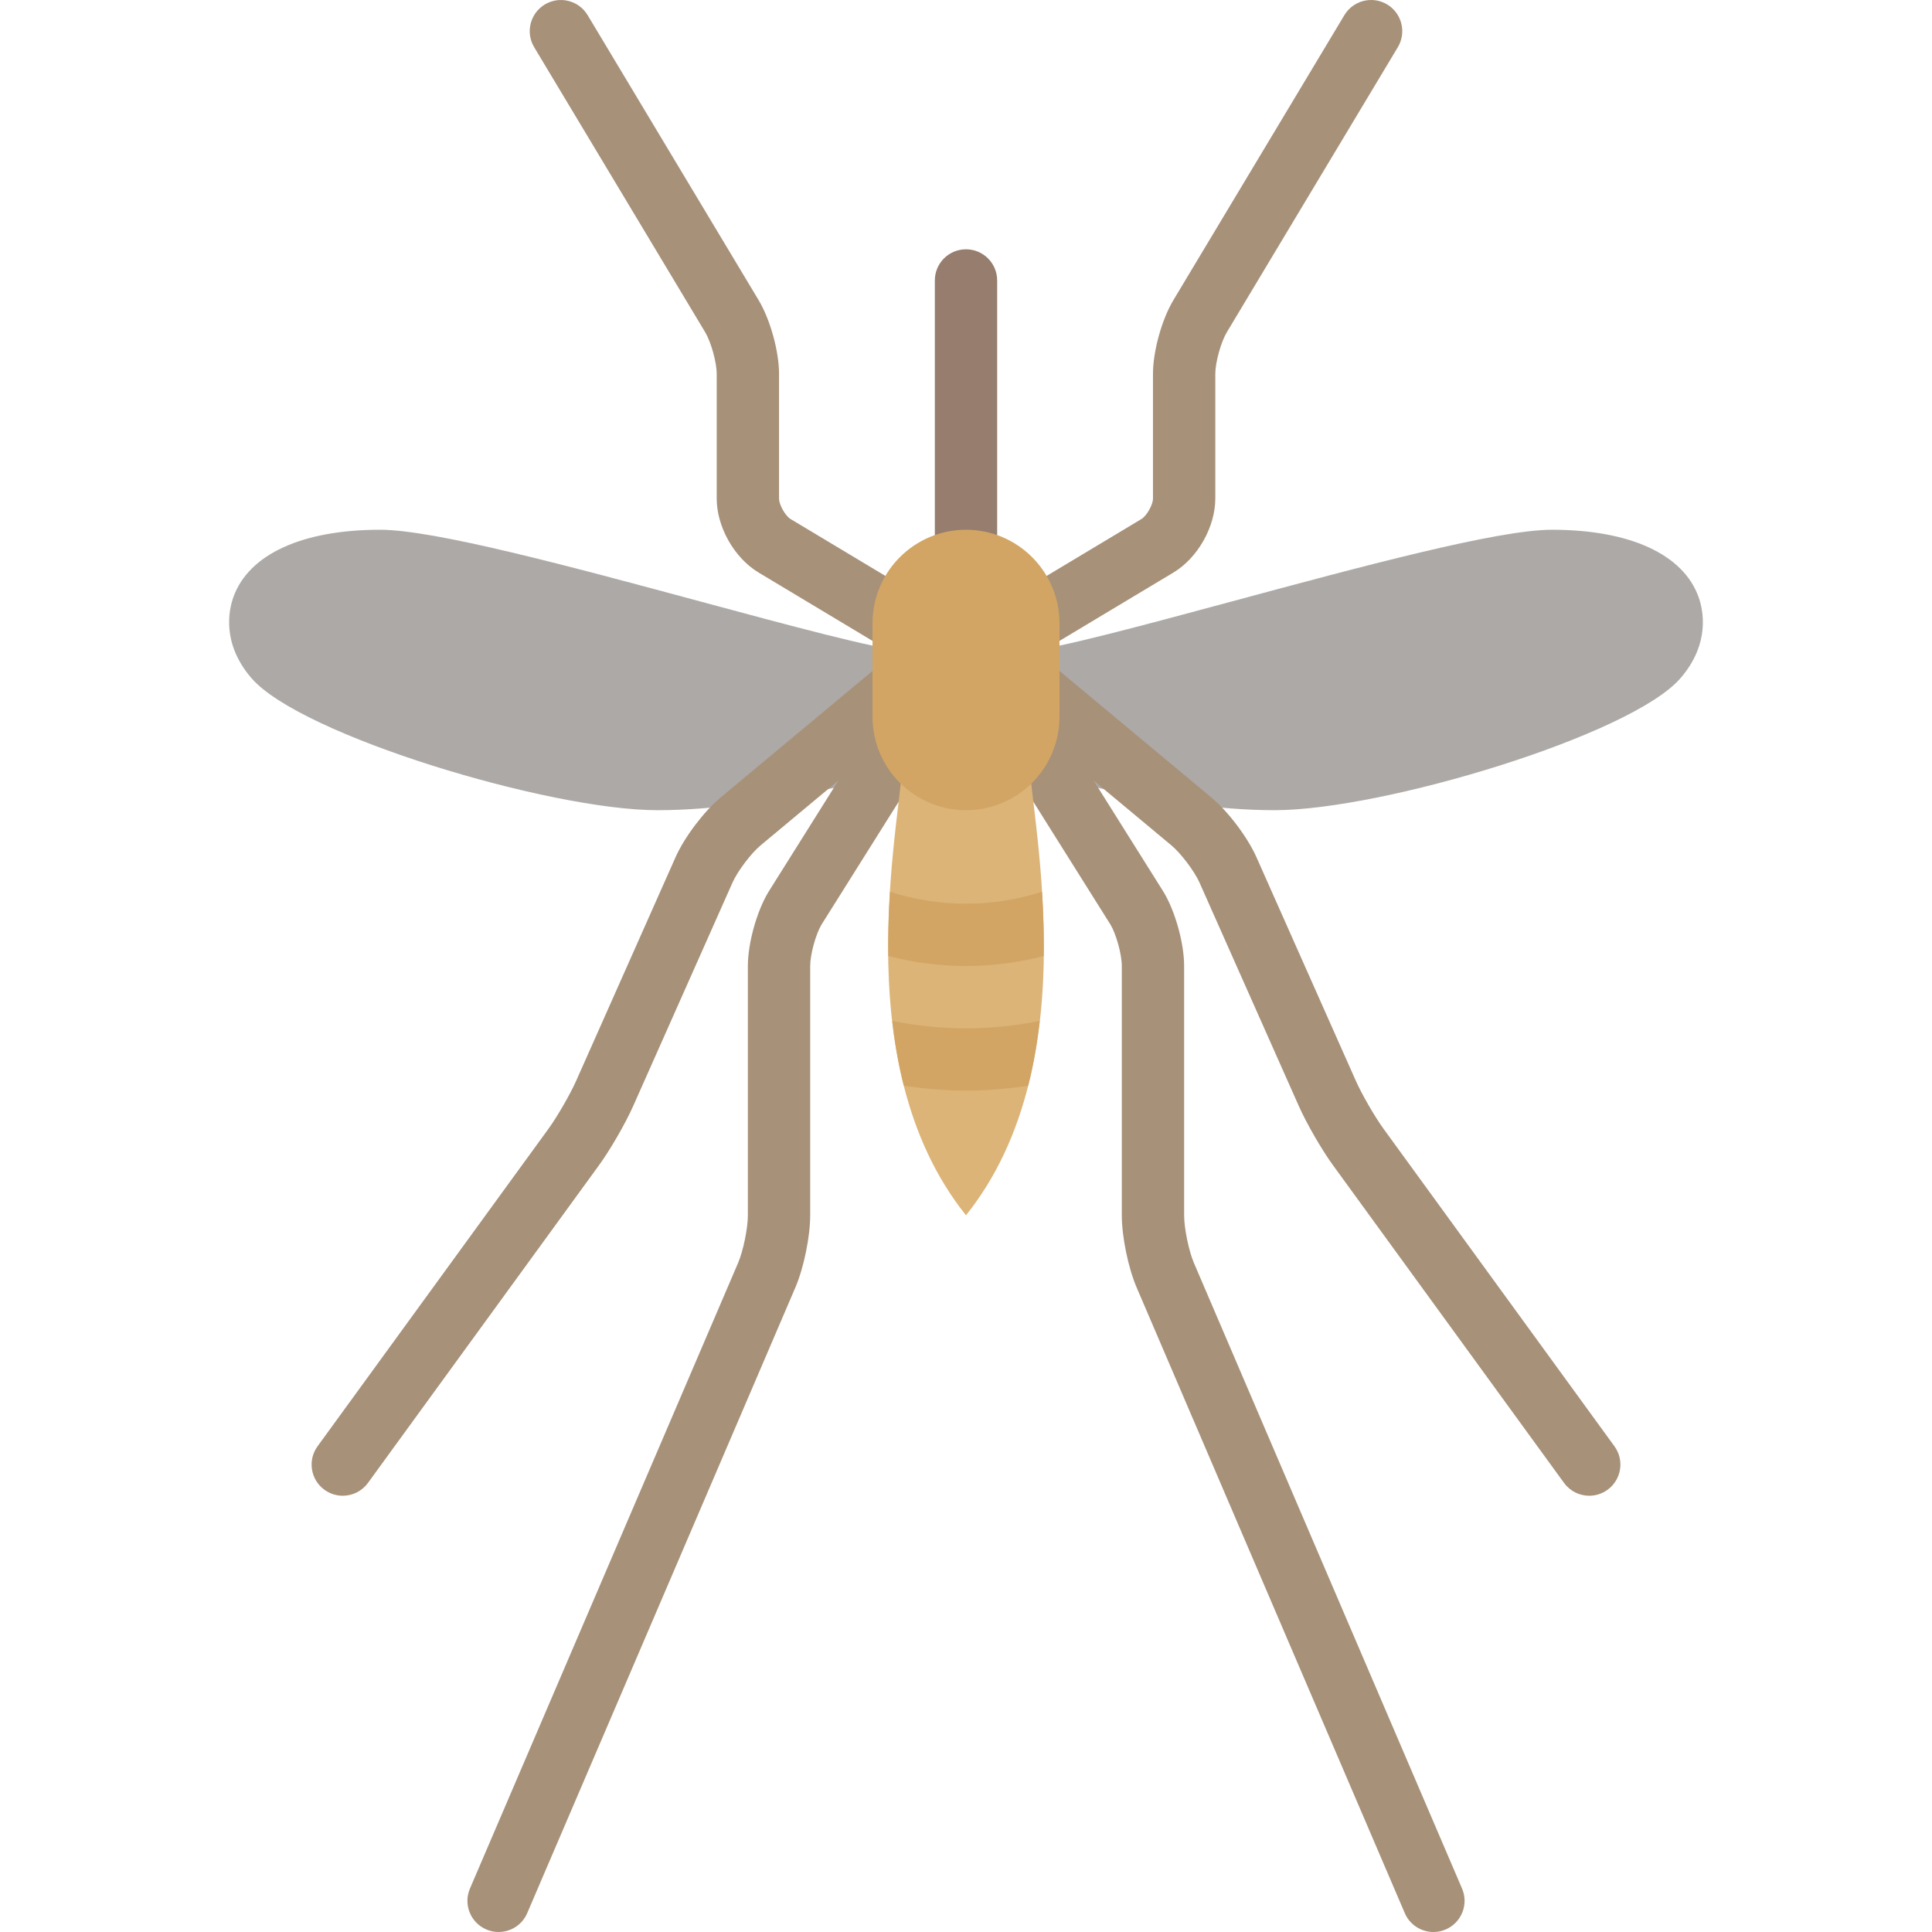
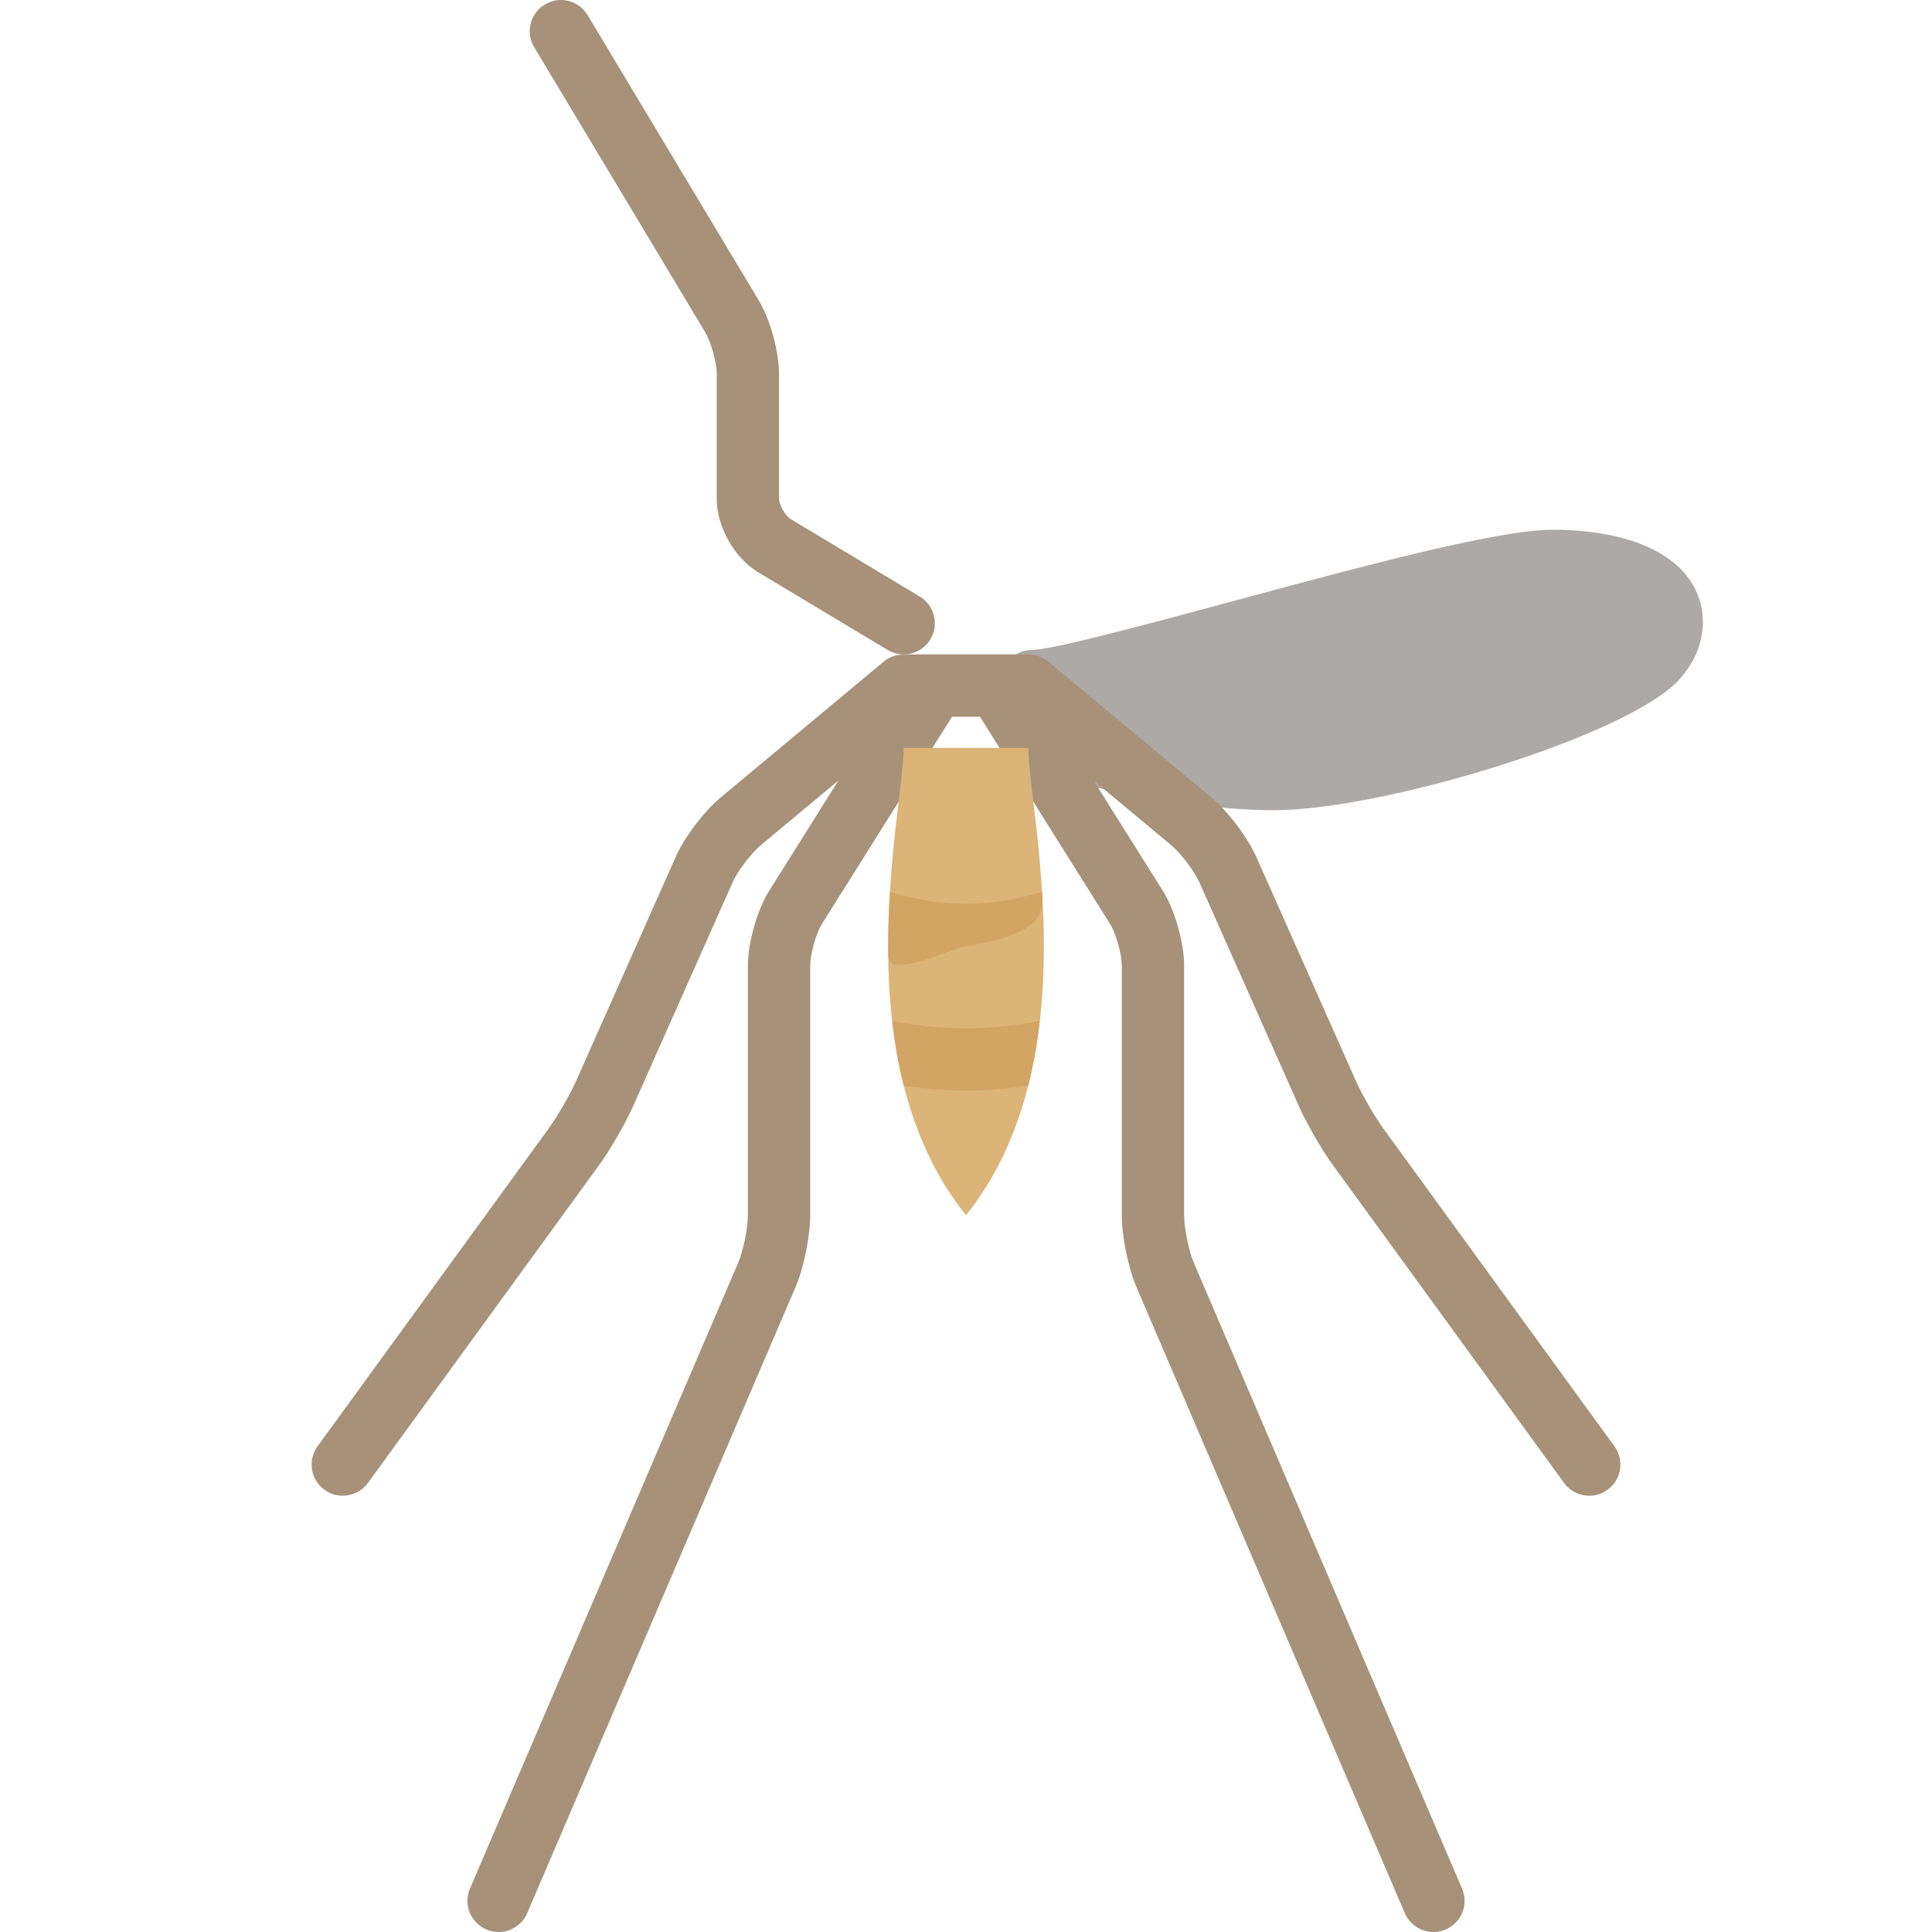
<svg xmlns="http://www.w3.org/2000/svg" version="1.1" id="Layer_1" x="0px" y="0px" viewBox="0 0 512.003 512.003" style="enable-background:new 0 0 512.003 512.003;" xml:space="preserve">
  <g>
-     <path style="fill:#ADA9A7;" d="M238.555,172.243c-5.33,0-30.455-6.771-52.627-12.754c-34.824-9.394-70.833-19.099-85.198-19.099   c-20.638,0-34.815,6.501-38.871,17.834c-1.22,3.391-3.186,12.287,4.809,21.526c13.056,15.097,78.882,34.963,107.569,34.963   c29.933,0,65.153-10.514,66.643-10.959c4.038-1.223,6.865-5.443,6.865-10.275v-10.618   C247.743,176.992,243.634,172.243,238.555,172.243z" />
    <path style="fill:#ADA9A7;" d="M273.447,172.243c5.33,0,30.455-6.771,52.627-12.754c34.824-9.394,70.833-19.099,85.198-19.099   c20.638,0,34.815,6.501,38.871,17.834c1.22,3.391,3.186,12.287-4.809,21.526c-13.056,15.097-78.882,34.963-107.569,34.963   c-29.933,0-65.153-10.514-66.643-10.959c-4.038-1.223-6.865-5.443-6.865-10.275v-10.618   C264.259,176.992,268.369,172.243,273.447,172.243z" />
  </g>
  <g>
    <path style="fill:#A79179;" d="M186.864,88.013c1.58,2.629,3.073,8.017,3.073,11.089v33.032c0,7.492,4.662,15.734,11.089,19.589   l34.21,20.524c1.331,0.798,2.798,1.178,4.242,1.178c2.807,0,5.54-1.428,7.089-4.008c2.346-3.911,1.081-8.984-2.83-11.331   l-34.21-20.524c-1.403-0.846-3.073-3.79-3.073-5.428V99.101c0-6.016-2.331-14.435-5.428-19.589L155.727,4.013   c-2.346-3.903-7.419-5.185-11.331-2.83c-3.911,2.346-5.178,7.419-2.83,11.331L186.864,88.013z" />
-     <path style="fill:#A79179;" d="M272.528,173.424c1.443,0,2.911-0.379,4.242-1.178l34.21-20.524   c6.428-3.854,11.089-12.097,11.089-19.589V99.1c0-3.073,1.492-8.459,3.073-11.089l45.299-75.5c2.346-3.911,1.081-8.984-2.83-11.331   c-3.911-2.355-8.984-1.073-11.331,2.83l-45.299,75.501c-3.097,5.153-5.428,13.572-5.428,19.589v33.032   c0,1.637-1.669,4.581-3.073,5.428l-34.21,20.524c-3.911,2.346-5.178,7.42-2.83,11.331   C266.988,171.996,269.721,173.424,272.528,173.424z" />
    <path style="fill:#A79179;" d="M427.842,383.276l-61.21-84.161c-2.306-3.177-5.741-9.121-7.338-12.726l-26.323-59.226   c-2.363-5.307-7.5-12.113-11.96-15.831l-43.202-36c-1.557-1.291-3.43-1.874-5.292-1.848v-0.064h-33.032v0.064   c-1.861-0.025-3.735,0.556-5.29,1.848l-43.202,36c-4.459,3.718-9.597,10.524-11.96,15.831l-26.323,59.226   c-1.597,3.605-5.032,9.548-7.338,12.726l-61.21,84.161c-2.686,3.685-1.871,8.855,1.823,11.532c1.468,1.064,3.162,1.58,4.846,1.58   c2.557,0,5.073-1.178,6.686-3.403l61.21-84.161c3.008-4.129,6.991-11.04,9.081-15.725l26.323-59.226   c1.322-2.976,4.935-7.766,7.444-9.847l20.612-17.176l-18.563,29.563c-3.097,5.153-5.428,13.572-5.428,19.589v66.064   c0,3.427-1.234,9.436-2.581,12.597l-71.072,165.83c-1.798,4.186,0.146,9.04,4.339,10.839c1.056,0.459,2.162,0.669,3.25,0.669   c3.202,0,6.25-1.871,7.589-5.008l71.08-165.838c2.225-5.217,3.91-13.427,3.91-19.089v-66.065c0-3.073,1.492-8.459,2.984-10.944   l34.615-55.121h7.386l34.615,55.122c1.492,2.484,2.984,7.871,2.984,10.944v66.065c0,5.661,1.686,13.871,3.911,19.089l71.08,165.838   c1.339,3.137,4.387,5.008,7.589,5.008c1.089,0,2.194-0.21,3.25-0.669c4.194-1.798,6.137-6.653,4.339-10.839l-71.073-165.83   c-1.347-3.162-2.581-9.17-2.581-12.597v-66.065c0-6.016-2.331-14.435-5.428-19.589l-18.563-29.563l20.612,17.176   c2.508,2.081,6.121,6.871,7.444,9.847l26.323,59.226c2.088,4.685,6.073,11.596,9.081,15.725l61.21,84.161   c1.613,2.226,4.129,3.403,6.686,3.403c1.686,0,3.379-0.516,4.846-1.58C429.713,392.131,430.527,386.961,427.842,383.276z" />
  </g>
  <path style="fill:#DCB478;" d="M272.517,198.197h-16.516h-16.516c0,16.516-16.516,82.581,16.516,123.871  C289.034,280.777,272.517,214.713,272.517,198.197z" />
-   <path style="fill:#967D6E;" d="M256.001,156.907c-4.565,0-8.258-3.693-8.258-8.258V74.326c0-4.565,3.693-8.258,8.258-8.258  s8.258,3.693,8.258,8.258v74.323C264.259,153.212,260.566,156.907,256.001,156.907z" />
  <g>
-     <path style="fill:#D2A564;" d="M256.001,214.713L256.001,214.713c-13.683,0-24.774-11.092-24.774-24.774v-24.774   c0-13.683,11.092-24.774,24.774-24.774l0,0c13.683,0,24.774,11.092,24.774,24.774v24.774   C280.775,203.621,269.684,214.713,256.001,214.713z" />
    <path style="fill:#D2A564;" d="M256.001,272.519c-6.714,0-13.239-0.713-19.542-1.976c0.657,5.741,1.62,11.511,3.064,17.199   c5.386,0.772,10.86,1.292,16.478,1.292s11.092-0.52,16.478-1.292c1.444-5.689,2.407-11.459,3.064-17.199   C269.24,271.805,262.715,272.519,256.001,272.519z" />
-     <path style="fill:#D2A564;" d="M276.145,236.321c-6.283,2.012-13.052,3.166-20.143,3.166s-13.86-1.154-20.143-3.166   c-0.34,5.43-0.517,11.142-0.443,17.05c6.547,1.682,13.439,2.633,20.586,2.633s14.041-0.952,20.586-2.633   C276.662,247.463,276.484,241.75,276.145,236.321z" />
+     <path style="fill:#D2A564;" d="M276.145,236.321c-6.283,2.012-13.052,3.166-20.143,3.166s-13.86-1.154-20.143-3.166   c-0.34,5.43-0.517,11.142-0.443,17.05s14.041-0.952,20.586-2.633   C276.662,247.463,276.484,241.75,276.145,236.321z" />
  </g>
  <g>
</g>
  <g>
</g>
  <g>
</g>
  <g>
</g>
  <g>
</g>
  <g>
</g>
  <g>
</g>
  <g>
</g>
  <g>
</g>
  <g>
</g>
  <g>
</g>
  <g>
</g>
  <g>
</g>
  <g>
</g>
  <g>
</g>
</svg>